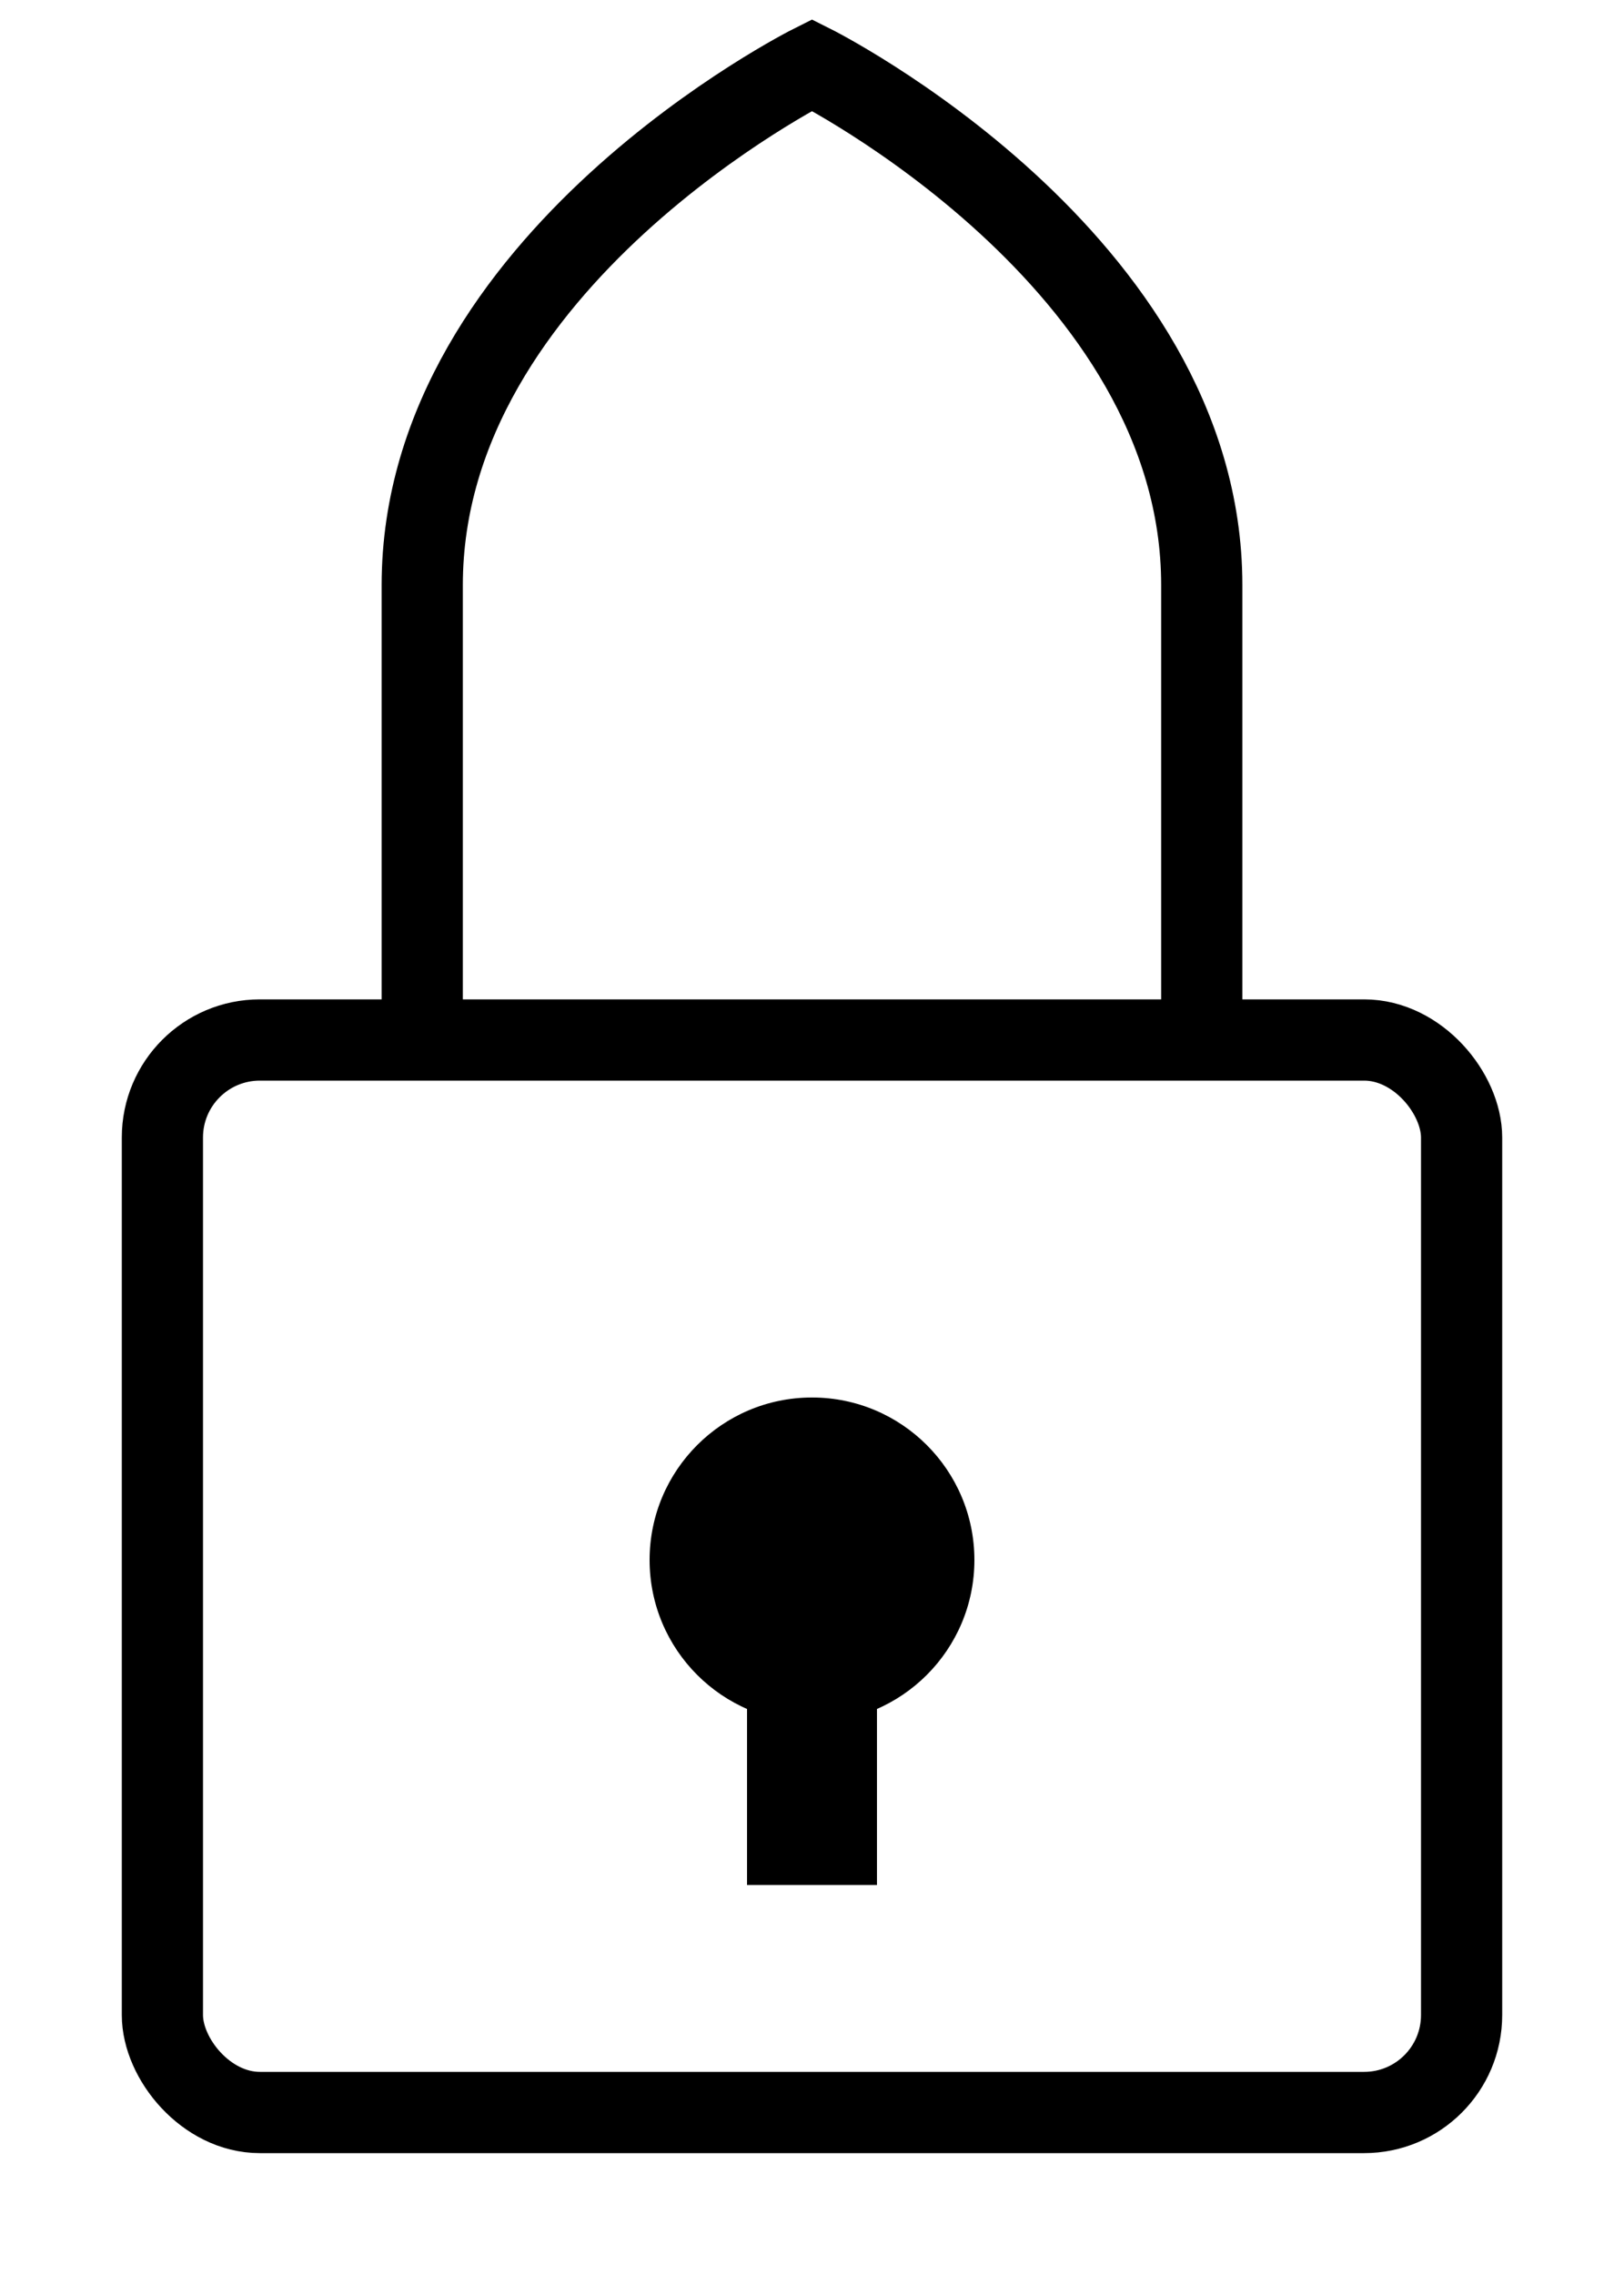
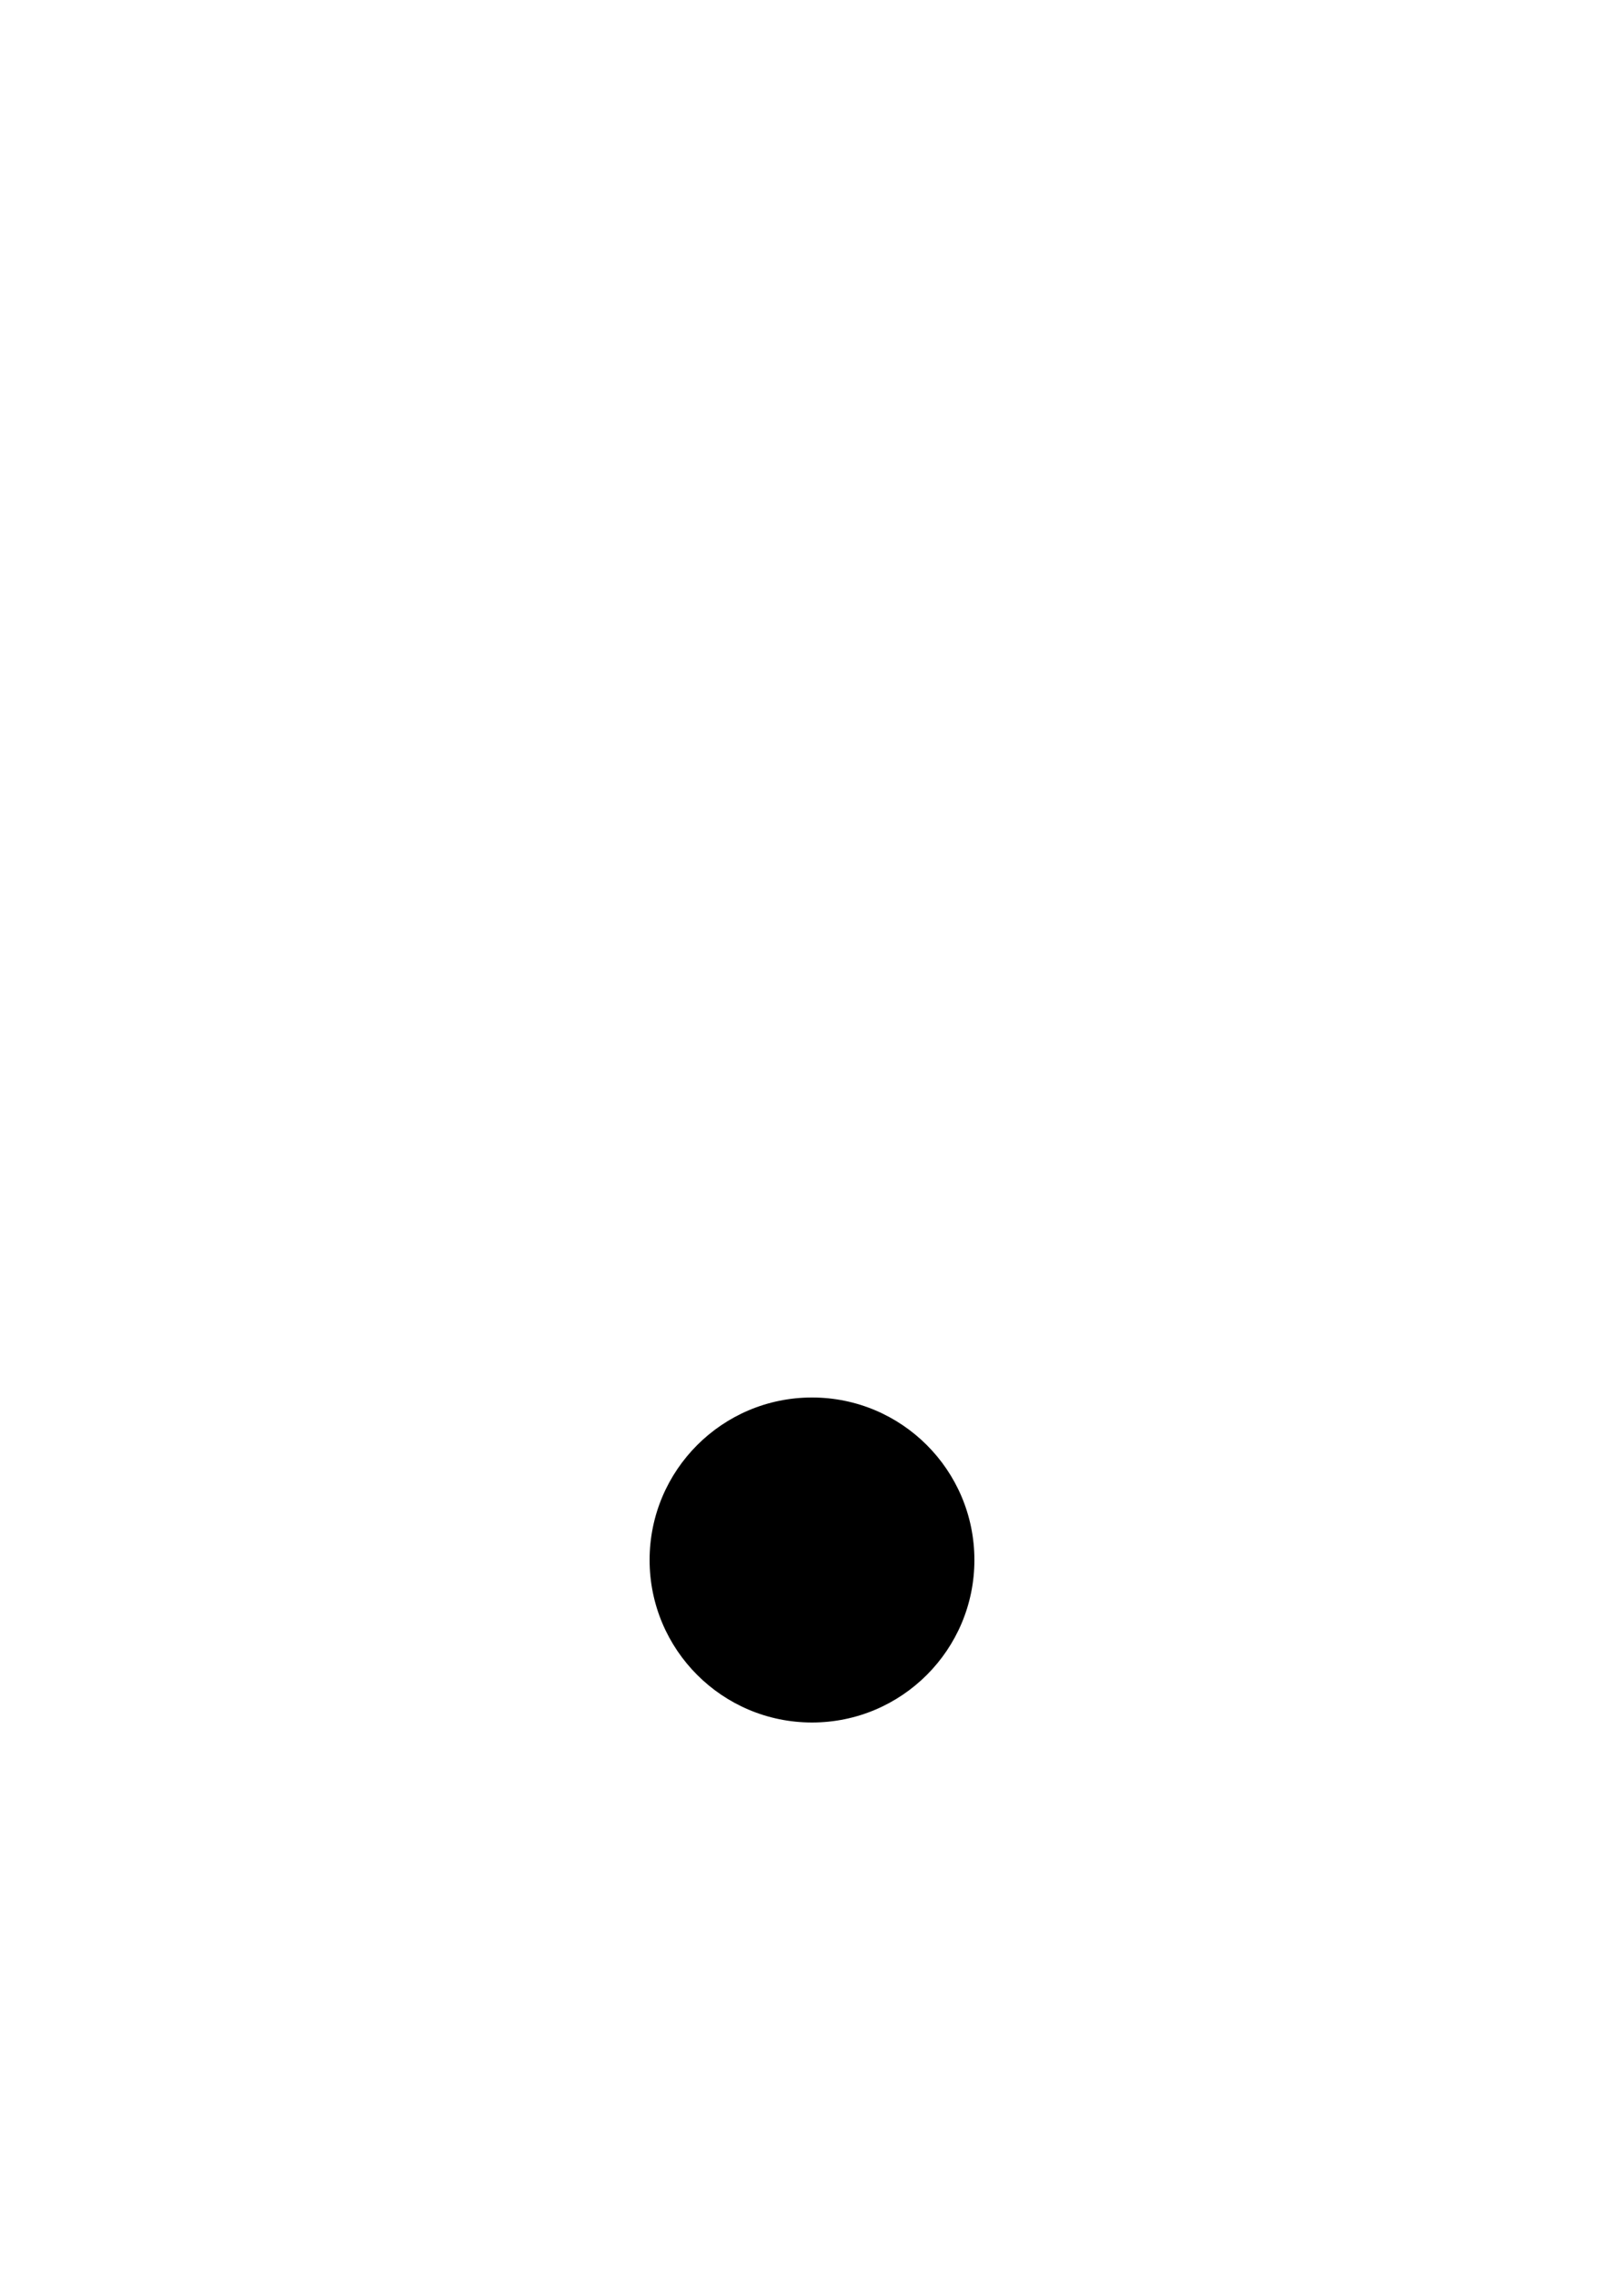
<svg xmlns="http://www.w3.org/2000/svg" viewBox="0 0 50 70" width="50" height="70">
-   <rect x="5" y="32" width="40" height="33" rx="3" fill="none" stroke="black" stroke-width="2.5" />
-   <path d="M13 32 L13 18 C13 8 25 2 25 2 C25 2 37 8 37 18 L37 32" fill="none" stroke="black" stroke-width="2.5" />
  <circle cx="25" cy="48" r="5" fill="black" />
-   <rect x="23" y="48" width="4" height="10" fill="black" />
</svg>